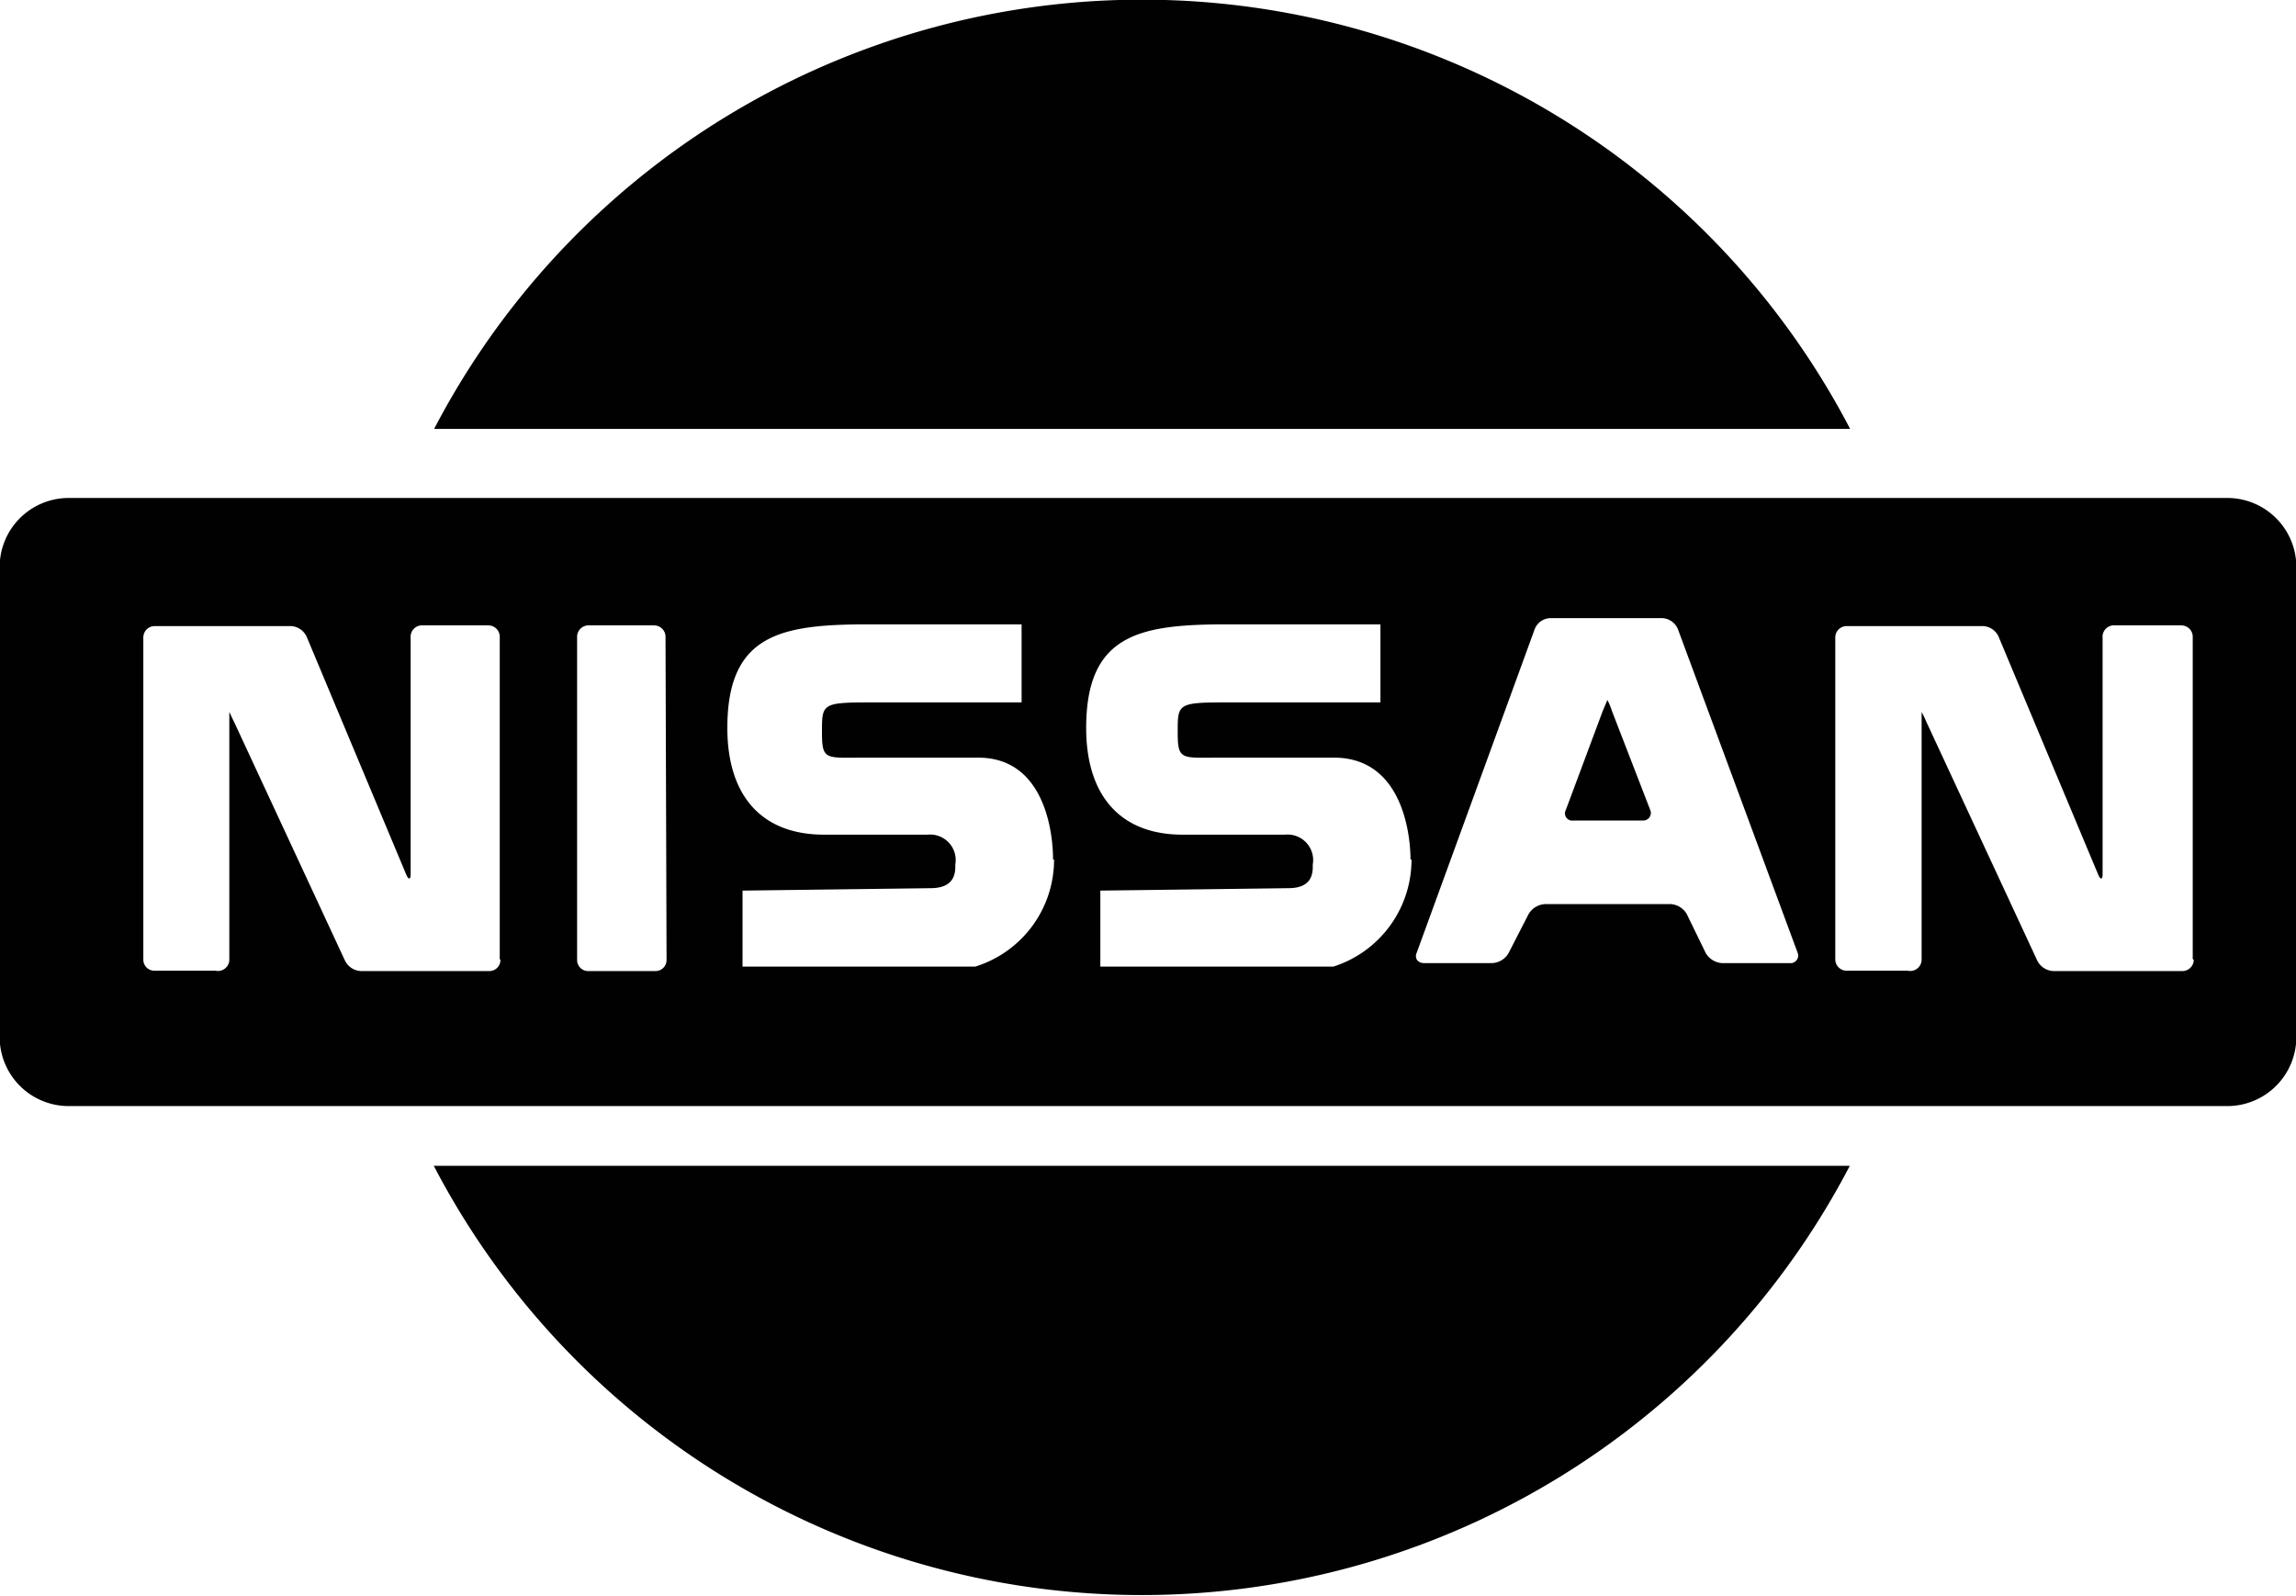
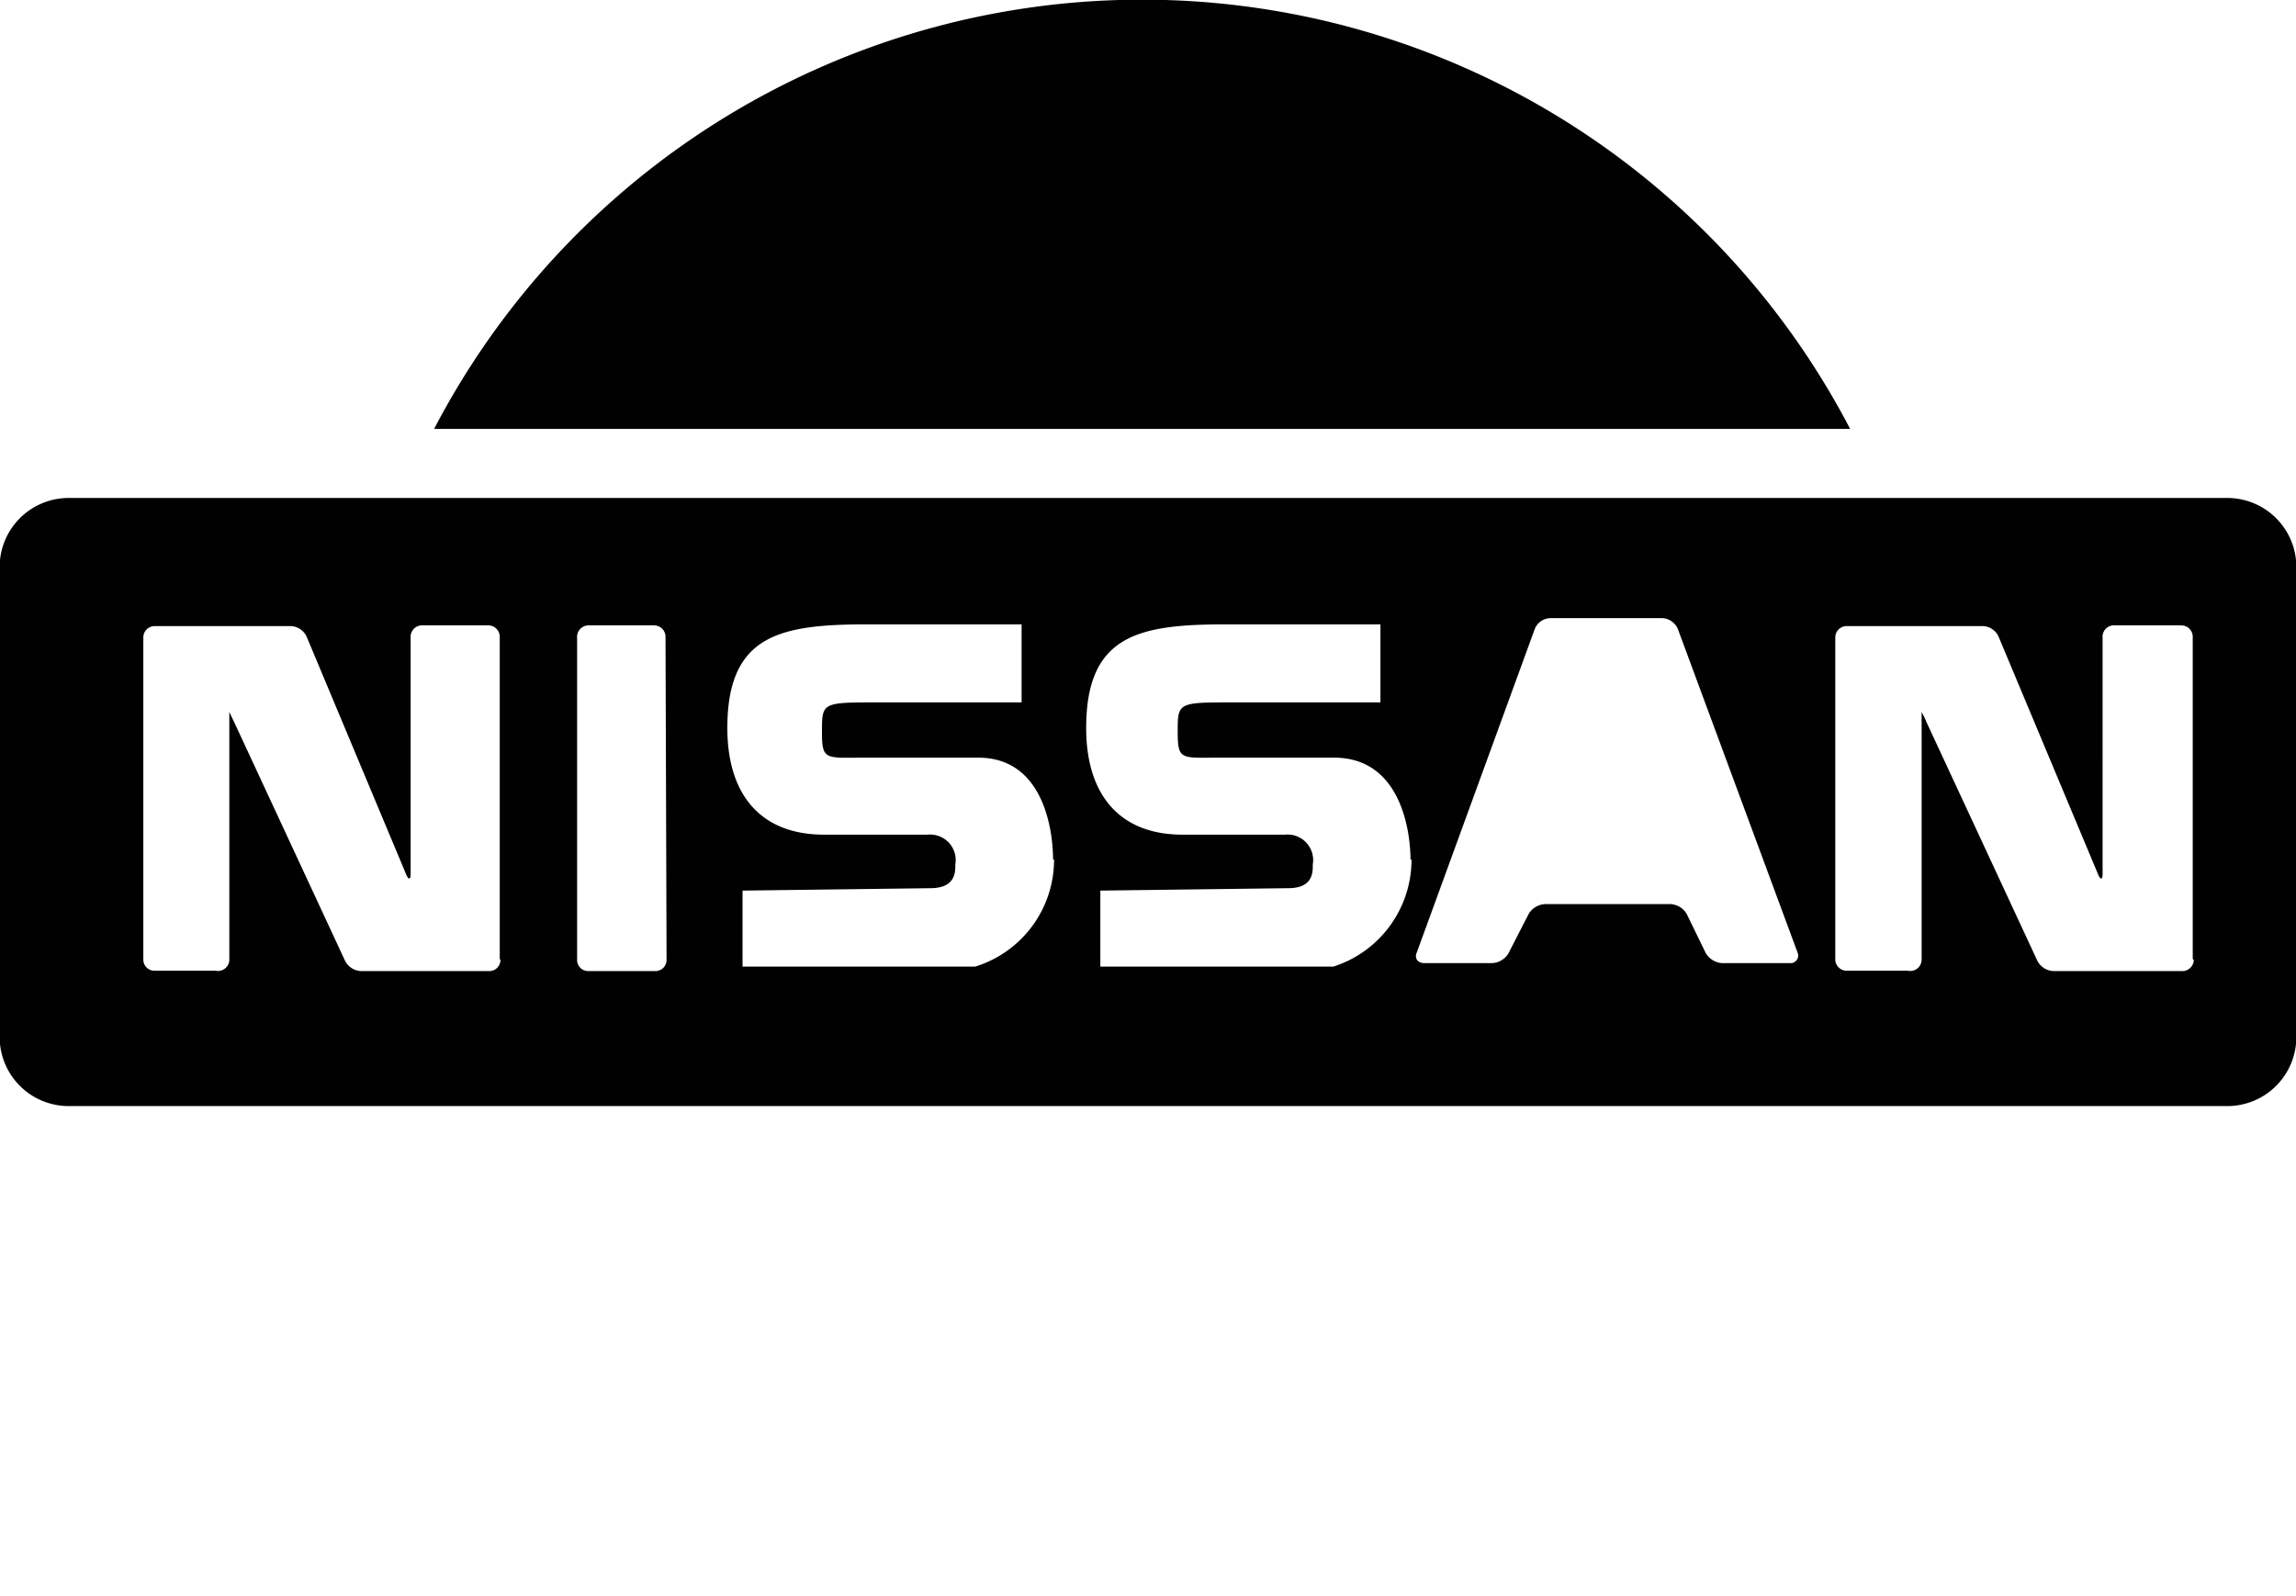
<svg xmlns="http://www.w3.org/2000/svg" id="Layer_1" data-name="Layer 1" viewBox="0 0 66.48 46.22">
  <defs>
    <style>.cls-1{fill:#010101;}</style>
  </defs>
  <path class="cls-1" d="M89.33,13.31a23.12,23.12,0,0,0-41,0Z" transform="translate(-35.76 -0.89)" />
-   <path class="cls-1" d="M48.32,34.65a23.12,23.12,0,0,0,41,0Z" transform="translate(-35.76 -0.89)" />
-   <path class="cls-1" d="M82.43,21.47a1.63,1.63,0,0,0-.13-.31s-.06.15-.13.31L81.1,24.34a.21.21,0,0,0,.22.31h2a.22.22,0,0,0,.22-.31Z" transform="translate(-35.76 -0.89)" />
  <path class="cls-1" d="M100.25,15.31H37.75a2,2,0,0,0-2,2V30.92a2,2,0,0,0,2,2h62.5a2,2,0,0,0,2-2V17.3A2,2,0,0,0,100.25,15.31Zm-50,13.38a.32.32,0,0,1-.32.32H46.22a.54.54,0,0,1-.47-.3L42.54,21.8c-.08-.16-.14-.3-.14-.29s0,.17,0,.36l0,6.82A.33.33,0,0,1,42,29H40.24a.32.32,0,0,1-.33-.32V19.35a.33.33,0,0,1,.33-.33h3.94a.53.53,0,0,1,.46.31l2.88,6.88c.07.17.13.15.13,0V19.36A.33.33,0,0,1,48,19h1.9a.33.33,0,0,1,.33.33v9.33Zm4.81,0a.32.32,0,0,1-.33.32H52.8a.32.32,0,0,1-.33-.32V19.35A.33.33,0,0,1,52.8,19h1.9a.33.33,0,0,1,.33.33Zm11.22-2.91A3.24,3.24,0,0,1,64,28.88H57.26v-2.2l5.44-.07c.68,0,.73-.41.72-.68a.74.74,0,0,0-.8-.87h-3c-1.82,0-2.8-1.14-2.8-3.09,0-2.73,1.57-3,4.09-3s4.43,0,4.43,0l0,2.26h-4.4c-1.39,0-1.38.05-1.38.87s.11.73,1.25.73l3.25,0C66.33,22.81,66.25,25.78,66.25,25.78Zm10.35,0a3.25,3.25,0,0,1-2.26,3.1H67.62v-2.2l5.44-.07c.68,0,.72-.41.71-.68a.74.74,0,0,0-.8-.87H70c-1.81,0-2.79-1.14-2.79-3.09,0-2.73,1.57-3,4.08-3s4.44,0,4.44,0l0,2.26H71.24c-1.39,0-1.38.05-1.38.87s.11.73,1.25.73l3.25,0C76.67,22.81,76.6,25.78,76.6,25.78Zm11,3h-2a.59.59,0,0,1-.48-.29l-.55-1.13a.58.58,0,0,0-.48-.29H80.51a.59.59,0,0,0-.49.29l-.58,1.13a.58.58,0,0,1-.48.29H77c-.19,0-.29-.14-.22-.3L80.2,19.1a.5.5,0,0,1,.45-.31h3.24a.52.52,0,0,1,.45.31l3.47,9.38A.22.22,0,0,1,87.58,28.78Zm11.65-.09a.33.33,0,0,1-.33.32H95.22a.55.55,0,0,1-.47-.3L91.54,21.8a2.6,2.6,0,0,0-.14-.29s0,.17,0,.36l0,6.82A.33.33,0,0,1,91,29H89.23a.33.33,0,0,1-.33-.32V19.35a.33.33,0,0,1,.33-.33h3.94a.52.52,0,0,1,.46.31l2.88,6.88c.07.17.13.15.13,0V19.36A.33.33,0,0,1,97,19h1.92a.33.33,0,0,1,.33.33v9.33Z" transform="translate(-35.76 -0.89)" />
</svg>